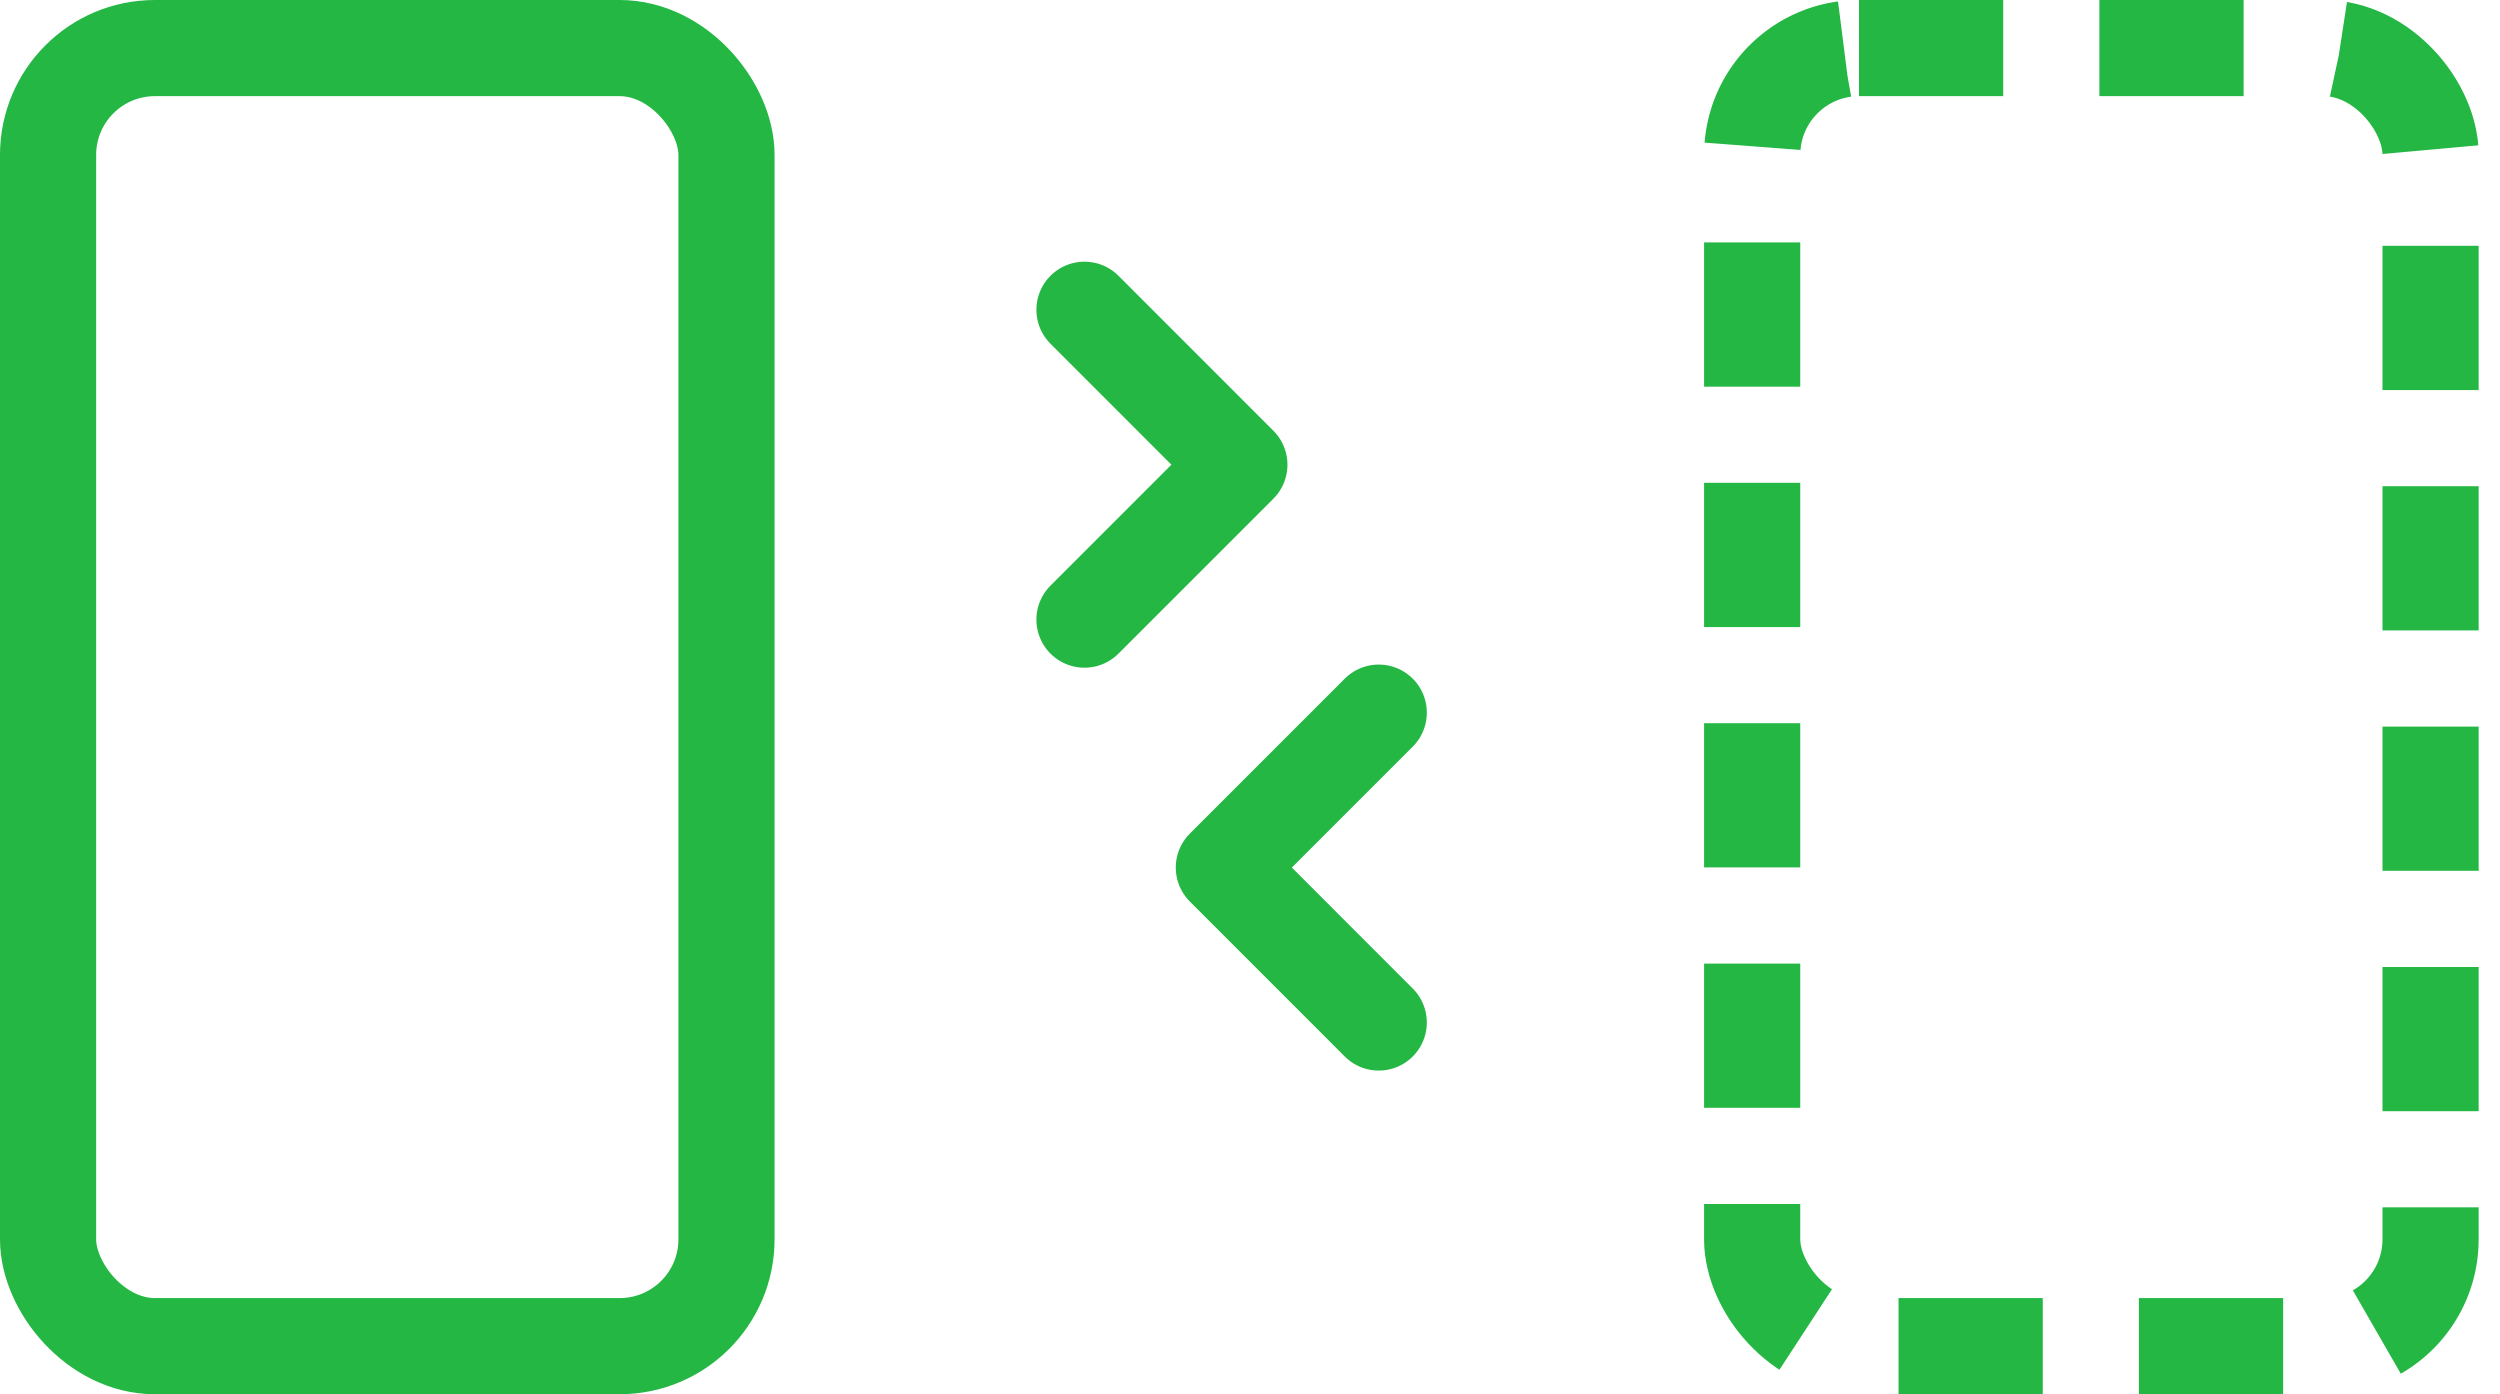
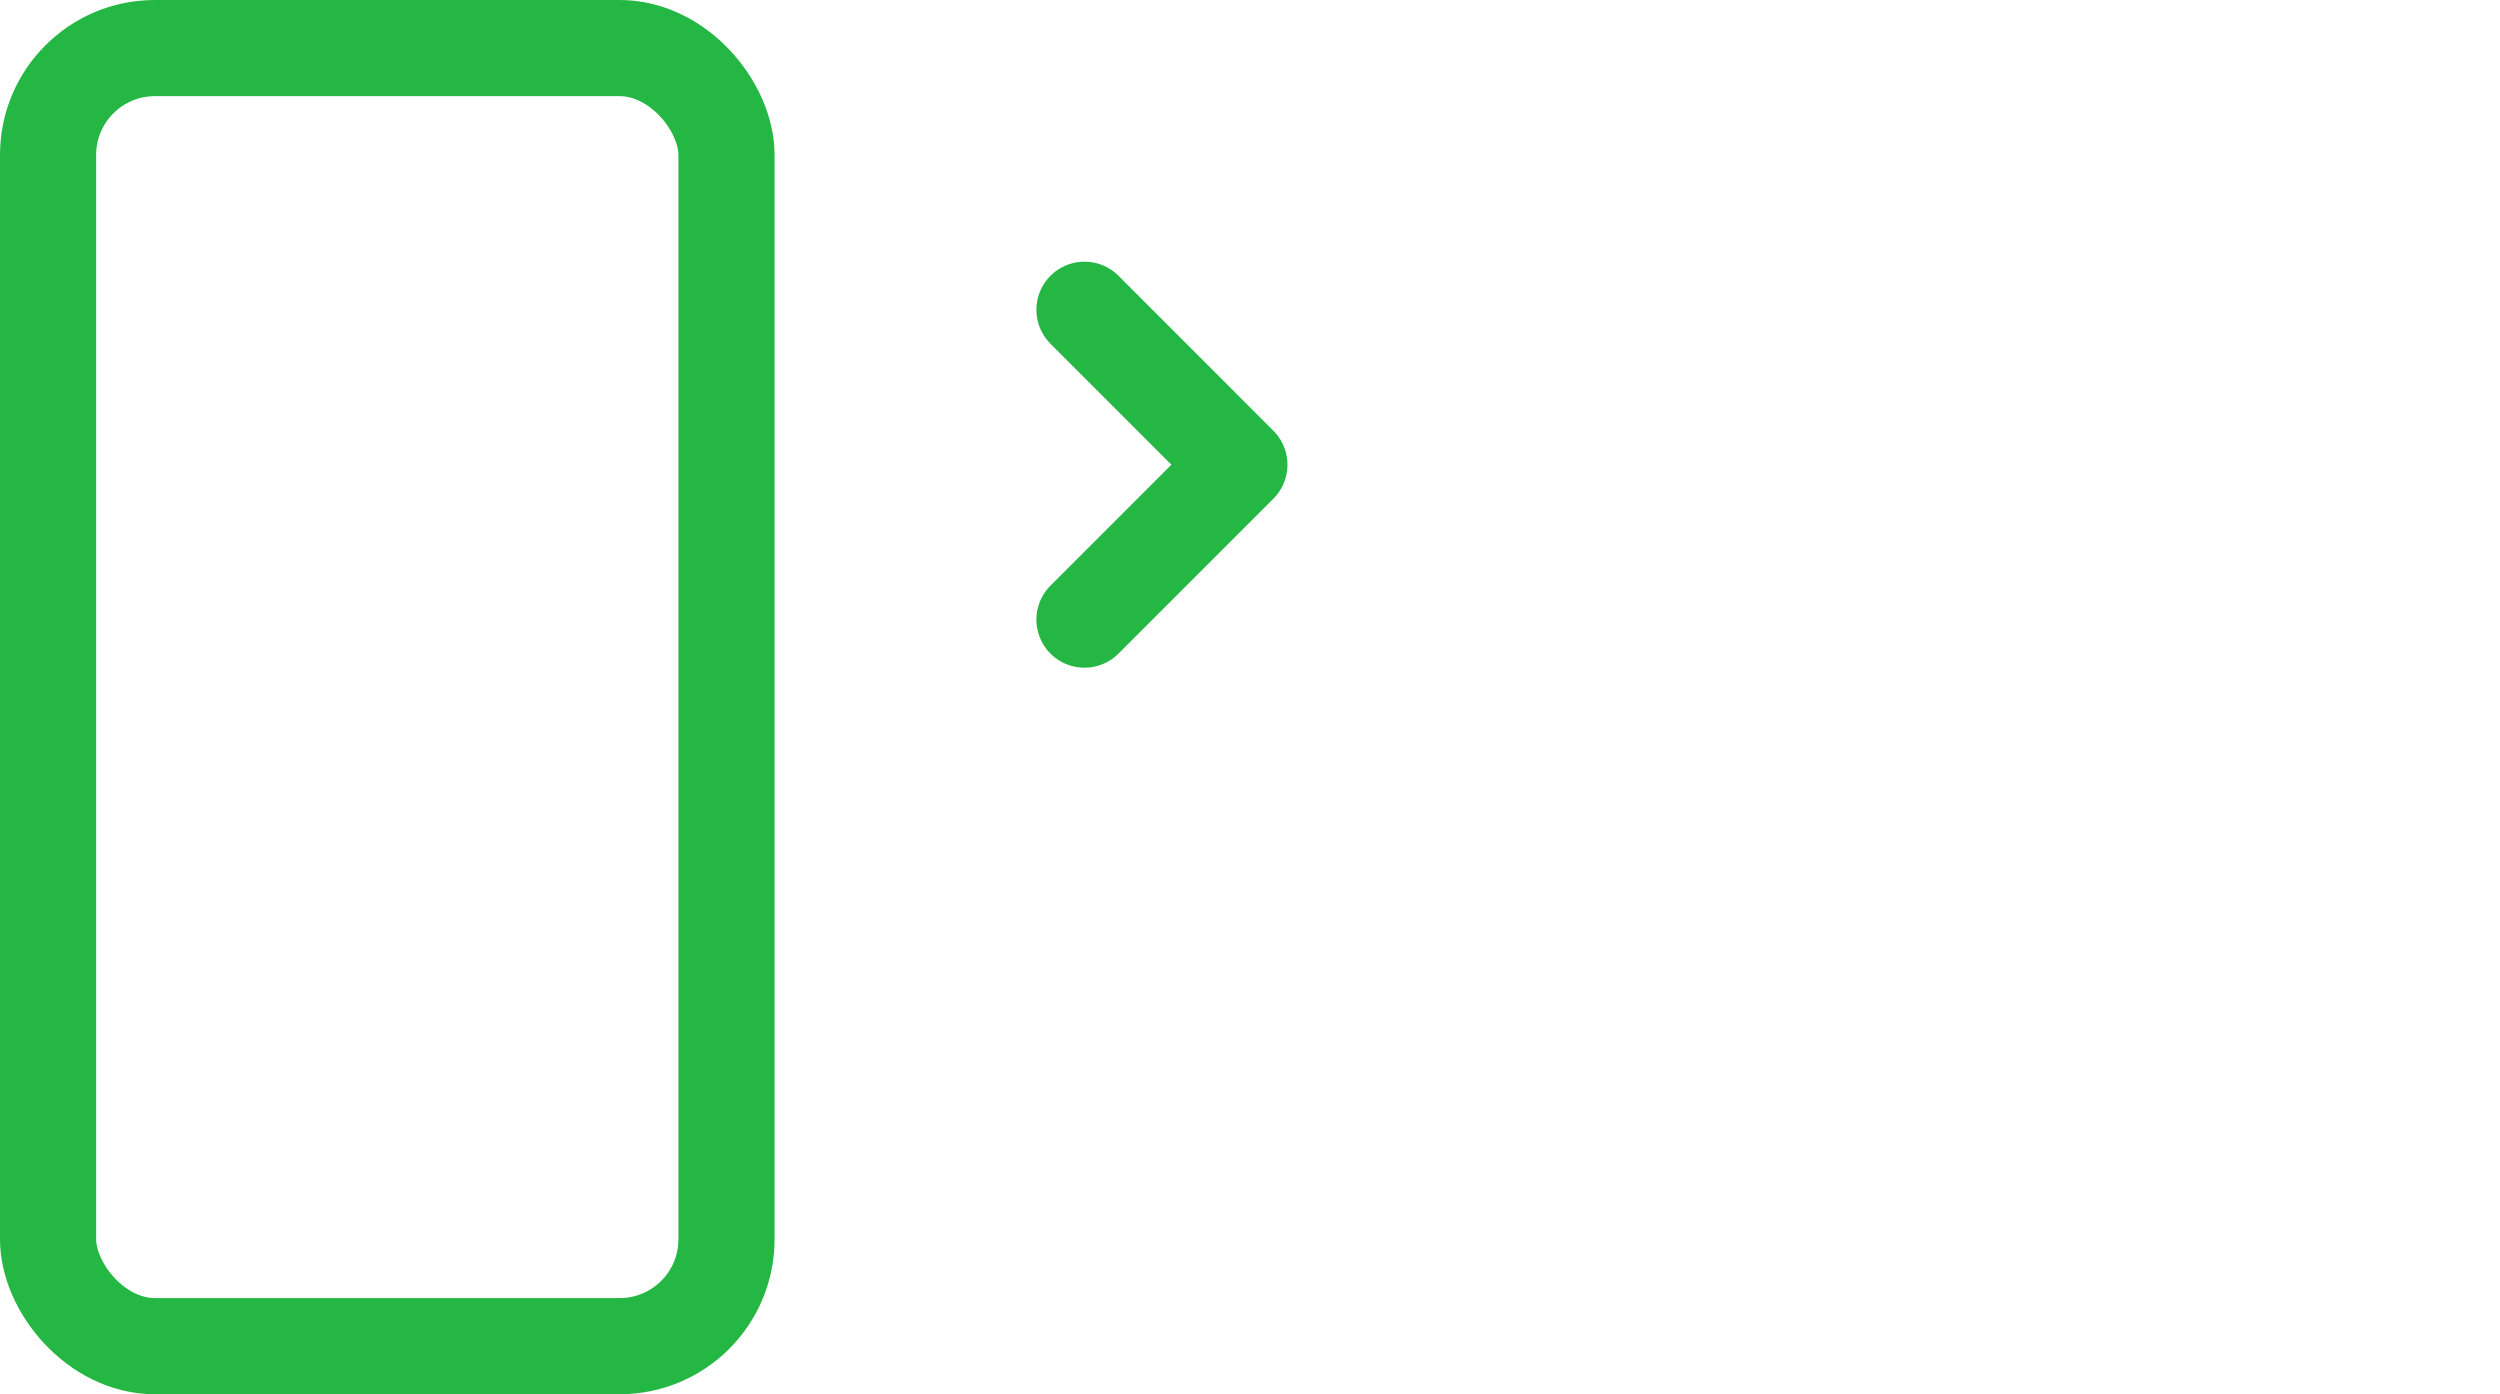
<svg xmlns="http://www.w3.org/2000/svg" width="52" height="29" viewBox="0 0 52 29" fill="none">
  <path d="M22.557 6.443L25.779 9.666L22.557 12.888" stroke="#24B744" stroke-width="2" stroke-linecap="round" stroke-linejoin="round" />
-   <path d="M28.678 21.268L25.456 18.045L28.678 14.823" stroke="#24B744" stroke-width="2" stroke-linecap="round" stroke-linejoin="round" />
  <rect x="1" y="1" width="14.111" height="27" rx="2.222" stroke="#24B744" stroke-width="2" />
-   <rect x="36.445" y="1" width="14.111" height="27" rx="2.222" stroke="#24B744" stroke-width="2" stroke-dasharray="3 2" />
</svg>